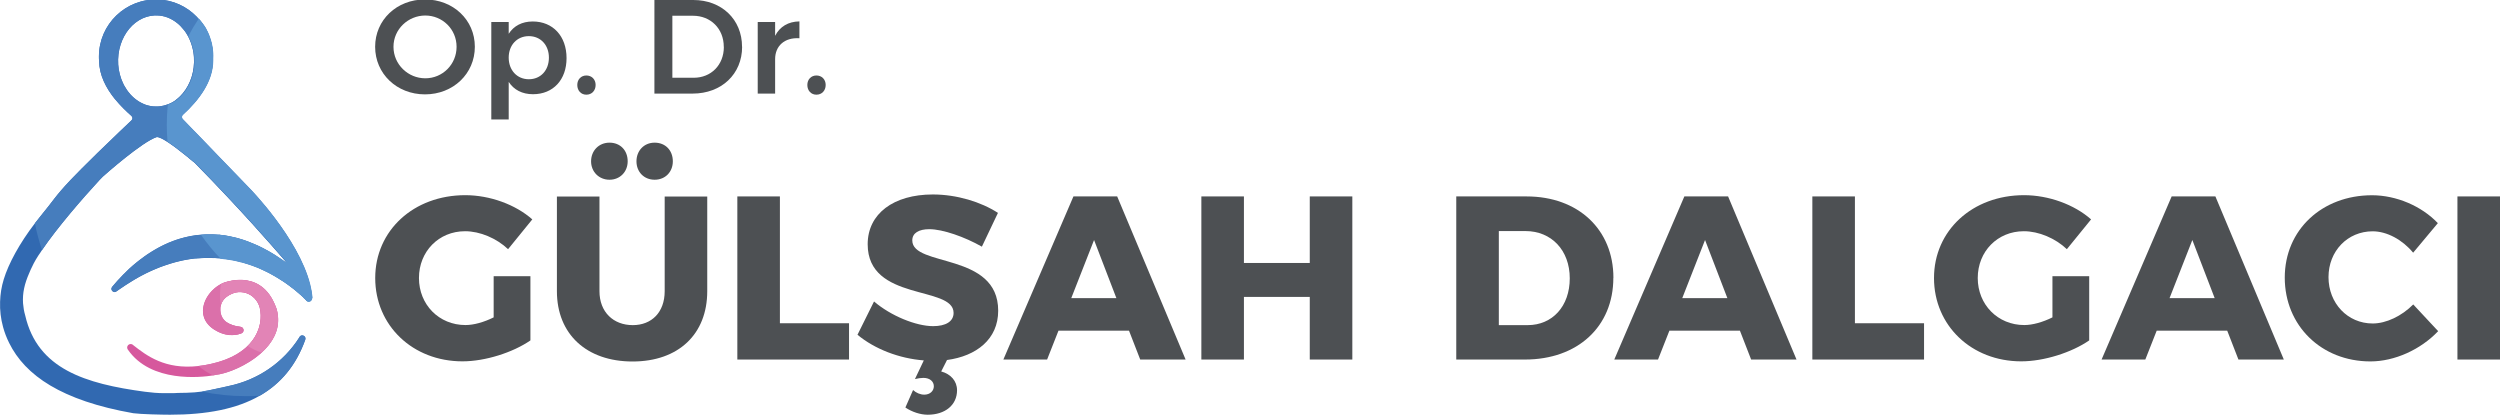
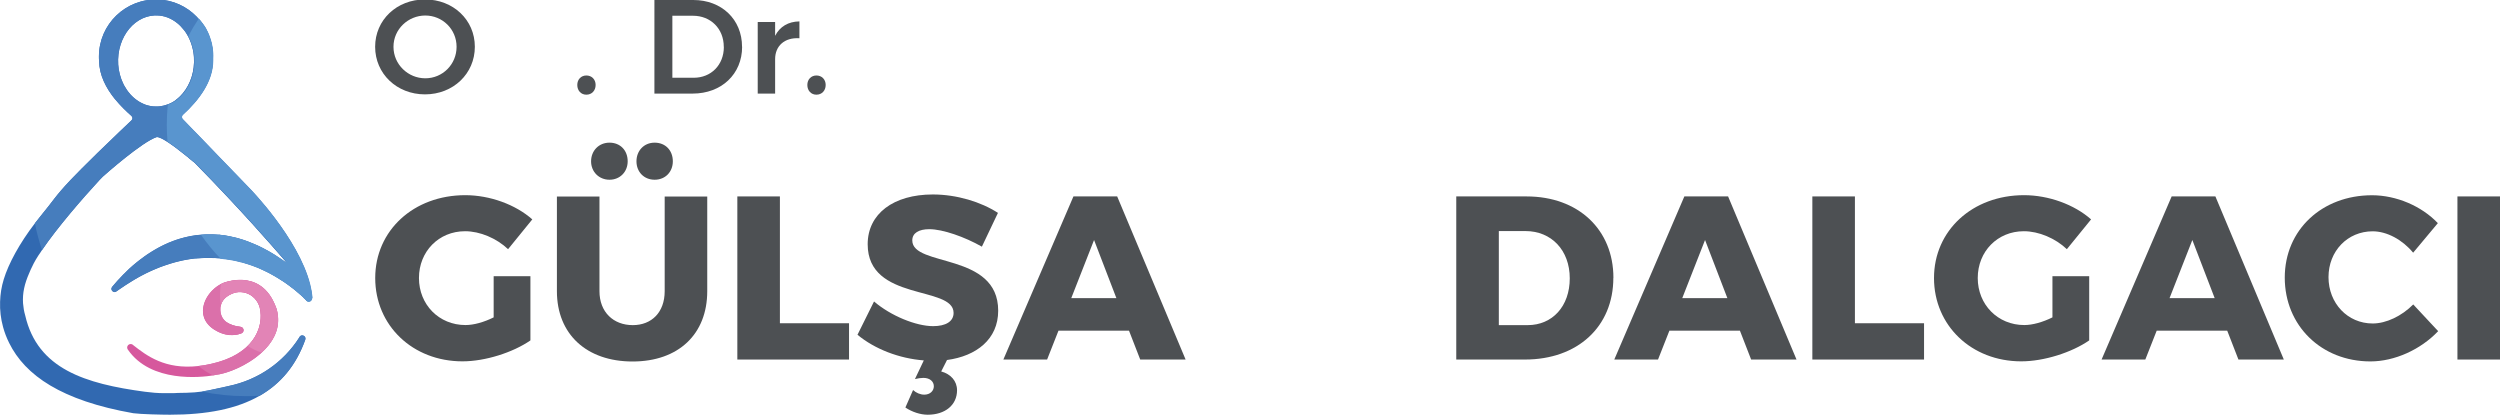
<svg xmlns="http://www.w3.org/2000/svg" id="Layer_1" data-name="Layer 1" viewBox="0 0 318.95 52.91">
  <defs>
    <style>
      .cls-1 {
        fill: #467dbd;
      }

      .cls-2 {
        fill: #5995cf;
      }

      .cls-3 {
        fill: #d6589d;
      }

      .cls-4 {
        fill: #3169b1;
      }

      .cls-5 {
        fill: #4d5053;
      }

      .cls-6 {
        fill: #e98ebb;
      }

      .cls-7 {
        fill: #3874b8;
      }

      .cls-8 {
        fill: #db70aa;
      }

      .cls-9 {
        fill: #e284b6;
      }

      .cls-10 {
        fill: #085aa7;
      }
    </style>
  </defs>
  <g>
    <path class="cls-5" d="M62.98,35.24h4.69v8.19c-2.23,1.54-5.76,2.67-8.67,2.67-6.35,0-11.13-4.57-11.13-10.63s4.9-10.57,11.49-10.57c3.12,0,6.41,1.19,8.55,3.09l-3.09,3.8c-1.48-1.4-3.59-2.29-5.49-2.29-3.35,0-5.88,2.58-5.88,5.97s2.55,6,5.94,6c1.04,0,2.35-.36,3.59-.98v-5.26Z" />
    <path class="cls-5" d="M80.73,41.48c2.4,0,4.07-1.63,4.07-4.33v-12.08h5.43v12.08c0,5.49-3.68,8.97-9.53,8.97s-9.65-3.47-9.65-8.97v-12.08h5.43v12.08c0,2.67,1.78,4.33,4.25,4.33ZM80.08,20.58c0,1.34-.98,2.35-2.32,2.35s-2.35-1.01-2.35-2.35.98-2.38,2.35-2.38,2.32.98,2.32,2.38ZM85.84,20.58c0,1.34-.95,2.35-2.32,2.35s-2.32-1.01-2.32-2.35.95-2.38,2.32-2.38,2.32.98,2.32,2.38Z" />
    <path class="cls-5" d="M99.5,25.06v16.18h8.82v4.63h-14.25v-20.81h5.43Z" />
    <path class="cls-5" d="M120.82,45.93l-.74,1.46c1.22.33,2.02,1.22,2.02,2.4,0,1.9-1.54,3.12-3.74,3.12-.95,0-2.02-.36-2.85-.92l.98-2.23c.39.36.92.59,1.43.59.74,0,1.22-.48,1.22-1.07s-.48-1.07-1.34-1.07c-.3,0-.71.06-1.07.15l1.13-2.38c-3.12-.24-6.24-1.43-8.46-3.27l2.11-4.25c2.14,1.84,5.37,3.15,7.54,3.15,1.6,0,2.61-.59,2.61-1.69,0-3.53-10.96-1.4-10.96-8.76,0-3.89,3.3-6.35,8.31-6.35,3.06,0,6.15.95,8.31,2.35l-2.05,4.31c-2.2-1.25-4.99-2.23-6.71-2.23-1.31,0-2.17.48-2.17,1.43,0,3.44,10.96,1.48,10.96,8.97,0,3.65-2.79,5.79-6.53,6.29Z" />
    <path class="cls-5" d="M144.04,42.19h-9l-1.45,3.68h-5.58l8.94-20.81h5.58l8.73,20.81h-5.79l-1.43-3.68ZM142.43,38.04l-2.85-7.42-2.91,7.42h5.76Z" />
-     <path class="cls-5" d="M158.7,25.06v8.49h8.4v-8.49h5.43v20.81h-5.43v-7.99h-8.4v7.99h-5.43v-20.81h5.43Z" />
    <path class="cls-5" d="M205.83,35.45c0,6.21-4.54,10.42-11.28,10.42h-8.76v-20.81h8.97c6.59,0,11.08,4.22,11.08,10.39ZM200.27,35.51c0-3.59-2.35-6.03-5.64-6.03h-3.41v12h3.68c3.15,0,5.37-2.4,5.37-5.97Z" />
    <path class="cls-5" d="M221.98,42.19h-9l-1.45,3.68h-5.58l8.94-20.81h5.58l8.73,20.81h-5.79l-1.43-3.68ZM220.38,38.04l-2.85-7.42-2.91,7.42h5.76Z" />
    <path class="cls-5" d="M236.65,25.06v16.18h8.82v4.63h-14.25v-20.81h5.43Z" />
    <path class="cls-5" d="M261.85,35.24h4.69v8.19c-2.23,1.54-5.76,2.67-8.67,2.67-6.35,0-11.13-4.57-11.13-10.63s4.9-10.57,11.49-10.57c3.12,0,6.41,1.19,8.55,3.09l-3.09,3.8c-1.48-1.4-3.59-2.29-5.49-2.29-3.36,0-5.88,2.58-5.88,5.97s2.55,6,5.94,6c1.04,0,2.35-.36,3.59-.98v-5.26Z" />
    <path class="cls-5" d="M284.15,42.19h-9l-1.45,3.68h-5.58l8.94-20.81h5.58l8.73,20.81h-5.79l-1.43-3.68ZM282.55,38.04l-2.85-7.42-2.91,7.42h5.76Z" />
    <path class="cls-5" d="M302.71,29.51c-3.21,0-5.64,2.52-5.64,5.85s2.43,5.91,5.64,5.91c1.72,0,3.71-.95,5.17-2.43l3.18,3.41c-2.23,2.35-5.55,3.86-8.64,3.86-6.26,0-10.93-4.57-10.93-10.69s4.78-10.51,11.13-10.51c3.09,0,6.32,1.37,8.4,3.56l-3.15,3.77c-1.37-1.66-3.35-2.73-5.17-2.73Z" />
    <path class="cls-5" d="M318.95,25.06v20.81h-5.43v-20.81h5.43Z" />
  </g>
  <g>
    <path class="cls-7" d="M15.79,10.78s-.05-.09-.07-.14c.03.04.05.09.07.14Z" />
-     <path class="cls-4" d="M27.16,7.7s0,.03,0,.05c0,.04,0,.08-.01.12,0-.05.01-.11.01-.17Z" />
    <g>
      <path class="cls-7" d="M39.04,38.32s.05.05.07.07h0s-.05-.05-.07-.07ZM39.82,38.03s0-.02,0-.03c0,.01,0,.03,0,.04,0,.02,0,.03,0,.05,0,0,0-.01,0-.02,0-.01,0-.03,0-.04ZM38.93,38.21l.09.09h0s-.06-.06-.09-.09ZM38.84,38.12h0s.02.02.03.03c0,0-.01-.02-.02-.03ZM38.74,38.03h0s0,0,0,0c.03.03.07.06.09.09-.03-.03-.07-.06-.1-.09ZM38.37,37.69s.03.03.04.04h0s-.03-.03-.04-.04ZM38.33,37.65h0s0,0-.01-.01c0,0,0,.01.01.01,0,0,0,0,0,0ZM32.71,34.13s-.07-.03-.11-.04c.05.02.09.04.14.05,0,0-.02,0-.03-.01ZM30.74,33.48s-.07-.02-.1-.02c0,0,.02,0,.03,0,.05.01.09.03.14.04.05.01.11.03.16.04-.08-.02-.15-.04-.23-.07ZM28.73,33.08s-.02,0-.04,0c0,0-.01,0-.03,0,.07,0,.15.02.22.03.13.02.25.04.38.06-.18-.03-.36-.06-.54-.08ZM28.63,33.06s-.09-.01-.13-.02c-.09,0-.17-.02-.26-.03.08,0,.16.02.24.03.06,0,.13.01.2.02-.01,0-.03,0-.04,0ZM28.01,29.95s-.05,0-.07,0c-.01,0-.03,0-.04,0,.07,0,.14.01.21.02-.03,0-.06,0-.09-.01ZM27.58,32.97c-.1,0-.21-.01-.31-.02-.1,0-.21,0-.31,0-.1,0-.21,0-.32,0,.06,0,.12,0,.18,0,.06,0,.12,0,.17,0,.26,0,.51.02.76.04.07,0,.15,0,.22.01-.13-.01-.27-.02-.41-.03ZM26.39,32.94s-.04,0-.06,0c.05,0,.1,0,.15,0,.02,0,.04,0,.07,0-.05,0-.1,0-.15,0ZM25.92,29.91s0,0-.01,0c.13,0,.27-.01.4-.02-.13,0-.26.01-.39.02ZM25.66,29.93s-.1,0-.14.01c.13-.01.26-.02.4-.03-.09,0-.17.01-.25.02ZM25,33.02s.03,0,.04,0c.04,0,.08,0,.12-.01.03,0,.05,0,.08-.01-.08,0-.15.01-.23.02ZM24.9,33.03h0c-.08,0-.15.02-.23.03.08,0,.15-.02.23-.03,0,0,.02,0,.02,0,.01,0,.02,0,.03,0,0,0,0,0,0,0-.02,0-.04,0-.06,0ZM23.57,30.29s-.04.01-.06.02c.02,0,.04,0,.06-.01.02,0,.04-.01.06-.02-.02,0-.04.01-.06.01ZM24.1,30.16c-.05.01-.1.02-.15.03.13-.03.25-.05.38-.08-.08.01-.15.03-.23.05ZM15.72,10.64s.04.09.07.14c-.01-.05-.03-.1-.07-.14Z" />
      <path class="cls-4" d="M39.81,38s0,.02,0,.03c0-.03,0-.06,0-.09,0-.01,0-.03,0-.04-.05-.53-.15-1.06-.28-1.59-1.5-5.98-7.77-12.33-7.77-12.33l-1.08-1.12-.93-.96-4.85-5.03c-.14-.14-.09-.09-.2-.2l-1.43-1.48c-.15-.15-.14-.4.02-.54,2.08-1.89,3.84-4.26,3.86-6.89,0,.04,0,.08-.01.12,0-.05.01-.11.01-.17h0s0-.07,0-.11c0-.06,0-.12,0-.17,0-.21,0-.43,0-.65,0-.08-.01-.17-.02-.25,0-.07-.01-.13-.02-.2,0-.04,0-.08-.01-.11,0-.05-.01-.11-.02-.16-.03-.17-.06-.33-.1-.5-.01-.04-.02-.09-.03-.13-.07-.28-.16-.55-.26-.82-.02-.05-.04-.09-.05-.14-.04-.09-.08-.19-.12-.28-.03-.07-.07-.14-.1-.21-.02-.05-.05-.1-.08-.15-.02-.03-.04-.07-.05-.11-.02-.04-.04-.08-.06-.11-.02-.04-.05-.08-.07-.12-.03-.05-.07-.11-.1-.16-.02-.04-.05-.08-.08-.11-.04-.06-.08-.12-.12-.17-.08-.11-.16-.22-.25-.33-.04-.06-.09-.12-.14-.17-.1-.12-.21-.24-.32-.35-.02-.02-.04-.04-.06-.07h0C23.83.83,22.09,0,20.18-.06c-4.15-.15-7.56,3.16-7.56,7.27,0,.19,0,.39.02.58.03,1.77.86,3.43,2.06,4.9,0,0,.01.01.02.01h0c.61.75,1.32,1.45,2.05,2.09.17.15.18.41.01.56-.56.53-1.09,1.03-1.58,1.5-.12.11-.23.22-.34.33-.92.88-1.72,1.65-2.42,2.33-.04.03-.07.07-.11.11-.02.01-.04.03-.05.05l-.05.05c-1.4,1.37-2.41,2.38-3.16,3.17-2.07,2.18-2.28,2.74-3.86,4.64-.26.32-.52.64-.76.96-1.96,2.55-3.37,5.16-3.97,7.14-.29.93-.44,1.89-.47,2.86-.04,1.09.09,2.17.38,3.23.19.7.45,1.38.78,2.04,2.04,4.13,6.68,7.35,15.84,8.96.95.13,3.68.19,4.67.19,4.69,0,8.51-.73,11.45-2.42h0c2.69-1.54,4.64-3.87,5.82-7.16.16-.45-.47-.75-.72-.35v.02s-.01,0-.01,0l-.02.04c-2.03,3.21-5.29,5.44-9.01,6.21-1.38.29-2.33.55-3.47.71-.57.08-1.18.13-1.93.15,0,0-.94.02-1.08.02-.01,0-.6.03-.61.03-.62-.01-.22,0-.92,0h-.2c-.84,0-1.67-.07-2.48-.18-7.61-1.02-13.71-2.9-15.28-9.72-.16-.55-.24-1.06-.28-1.56-.09-1.33.21-2.54.77-3.82,0,0,0,0,.01-.02.02-.06.09-.22.19-.45.19-.43.52-1.1.97-1.79.08-.13.17-.25.26-.38,0,0,0,0,0,0,.03-.04.05-.08.08-.12,0,0,.01-.01.01-.02.04-.06.08-.13.13-.19,1.93-2.85,5.16-6.58,7.34-8.94.13-.14.27-.28.4-.41,0,0,0,0,0,0s0,0,.01-.01c.3-.27,5.05-4.48,6.9-5.06.59,0,2.09,1.07,3.54,2.24,0,0,.01.01.02.02.07.06.14.11.21.17.01.01.03.02.04.03.08.05.16.11.23.19,0,0,.01.01.02.02.07.06.14.11.21.17,0,0,0,0,0,0,.07.05.14.1.22.18,0,0,0,0,0,0,0,0,0,0,.01.01.06.05.11.09.17.14,0,0,0,0,.01,0,.06.05.12.09.17.14,0,0,0,0,0,0,5.92,6.03,9.85,10.58,11.32,12.26.1.11.19.21.26.3.04.04-.02.11-.07.08-.33-.24-.66-.47-.99-.68-.11-.07-.22-.14-.32-.21-.16-.1-.33-.2-.49-.3-.1-.06-.21-.12-.31-.18-.24-.14-.47-.26-.7-.38-.09-.05-.17-.09-.26-.13-.11-.05-.22-.11-.33-.16-.01,0-.03-.01-.04-.02-.11-.05-.23-.11-.34-.15-.24-.11-.47-.2-.7-.29-.1-.04-.2-.08-.3-.12-.01,0-.02,0-.03-.01-.39-.15-.78-.27-1.16-.38-.08-.02-.17-.05-.25-.07-.02,0-.03,0-.05-.01-.09-.03-.19-.05-.29-.07-.14-.03-.28-.06-.41-.09-.09-.02-.17-.04-.25-.05-.07-.01-.13-.03-.2-.04-.14-.03-.28-.05-.43-.07-.14-.02-.28-.04-.42-.05-.07,0-.14-.01-.21-.02-.07,0-.13-.01-.2-.01-.05,0-.1,0-.15-.01-.14,0-.28-.02-.42-.02-.13,0-.27,0-.4,0-.14,0-.29,0-.43,0-.13,0-.27.01-.4.02-.13.01-.26.02-.4.03-.13.01-.27.03-.4.04t0,0s-.03,0-.05,0c-.24.04-.49.07-.73.12-.13.03-.26.05-.38.08-.08.02-.17.04-.25.06-.02,0-.04.01-.06.01-.02,0-.04.01-.06.02-.02,0-.04.01-.06.01-.1.03-.19.05-.29.08-.01,0-.03,0-.04.01-.05.01-.09.03-.14.04,0,0,0,0-.01,0-.09.03-.17.05-.26.08-.05.01-.1.03-.15.05-.04.01-.08.03-.13.04-.1.03-.2.07-.3.11-.01,0-.02,0-.04.01-.15.06-.3.11-.45.18-.08.03-.15.06-.23.09-.15.07-.3.13-.44.2-.15.07-.29.14-.43.21-.07.04-.14.07-.21.11-.02.01-.04.02-.06.03-.1.05-.19.11-.29.16s-.19.11-.28.16c-.07.04-.13.08-.2.12-.07.04-.13.08-.2.12-.07.04-.13.08-.2.13-.02.01-.04.03-.07.04-.11.07-.21.14-.32.21-.13.09-.25.17-.37.26-.12.09-.24.18-.36.27-.06.04-.12.09-.18.13-.11.08-.21.17-.32.25-.03.03-.07.05-.1.08-.16.13-.32.26-.47.39-.03.02-.06.05-.08.07-.07.06-.14.12-.2.18-.05.05-.11.09-.16.14-.11.1-.22.2-.32.31-.11.1-.21.2-.31.31-.06.06-.12.12-.18.17-.53.54-1,1.07-1.4,1.55-.03.03-.05.07-.06.1h0c-.11.24.05.49.27.55.1.03.22.01.33-.07.11-.08.22-.16.33-.23.05-.03.09-.06.13-.09.12-.08.24-.17.36-.24.11-.08.23-.16.34-.23.04-.03.07-.05.11-.07.12-.08.25-.16.38-.24.13-.08.25-.16.37-.23.11-.07.23-.13.33-.2.15-.09.3-.18.45-.26.1-.06.2-.11.31-.17.43-.23.85-.44,1.27-.63.12-.05.24-.11.36-.16.25-.11.5-.21.75-.31.06-.03.13-.05.19-.07.06-.03.12-.05.19-.07.12-.05.25-.09.37-.13.12-.04.25-.08.37-.12.09-.03.18-.06.27-.09.18-.06.36-.11.55-.16.09-.03.18-.05.27-.07.18-.05.36-.09.53-.13.18-.04.35-.08.53-.11.12-.02.23-.04.35-.06.08-.01.16-.03.23-.04.16-.03.31-.05.46-.06.08-.01.15-.02.23-.03h0s.04,0,.06,0c.01,0,.03,0,.04,0,.08,0,.15-.02.23-.02.03,0,.05,0,.08,0,.28-.02.56-.04.83-.05.04,0,.09,0,.13,0h.07s.04,0,.06,0c.05,0,.1,0,.15,0h.11c.11,0,.21,0,.32,0,.11,0,.21,0,.31,0,.11,0,.21,0,.31.02.13,0,.27.02.41.03.08,0,.16.01.24.02.09,0,.17.02.26.03.04,0,.09.01.13.02.01,0,.03,0,.04,0,.01,0,.02,0,.03,0,.01,0,.03,0,.04,0,.18.02.36.05.54.08.14.02.28.05.41.07.09.02.17.03.26.05.24.05.48.11.71.17.03,0,.07.01.1.02.08.02.15.04.23.07.02,0,.04,0,.06.02.04,0,.09.02.13.04.13.04.27.08.4.12.17.05.34.11.51.17.17.06.33.12.5.19,0,0,.02,0,.03.01,0,0,0,0,0,0,.04.01.07.03.11.04.01,0,.02,0,.03.01.1.04.21.08.31.13h0c.09.04.18.08.26.12.09.04.18.08.26.12.13.06.27.12.4.19.08.04.15.07.22.11.15.08.29.15.43.23.14.08.28.16.41.23h0c.14.08.27.16.4.24s.26.16.38.24c.14.09.28.18.42.27.04.03.09.06.13.09.06.04.12.08.17.12.06.04.11.08.17.12.28.2.54.4.78.59.1.08.19.15.28.23.08.07.16.13.23.2.07.06.15.12.22.19.02.02.05.04.07.06,0,0,.01,0,.02.01,0,0,0,0,.01,0h0s0,0,0,0h0s.03.02.04.04c.01.01.03.03.04.04h0s.08.07.11.1c.04.03.07.07.11.1.03.03.07.06.1.1h0s.07.06.1.09h0s.02.02.02.03c.01,0,.02.02.03.03.01.01.03.03.04.04.03.03.06.06.09.09h0s0,0,0,.01h0s.05.05.07.07h0s.03.03.04.04l.03.03c.06.04.13.06.21.06.03,0,.06,0,.08,0h0s.05-.01.08-.03c.01,0,.02-.01.03-.01.03-.02.06-.04.09-.06.03-.02.05-.05.07-.08.02-.02.03-.05.04-.07.01-.03.02-.05.03-.08,0-.03.01-.05.01-.08h0s0-.04,0-.05c0-.01,0-.03,0-.04ZM22.44,12.76c-.13.09-.27.19-.41.27-.07.04-.14.08-.22.11-.07.04-.15.07-.22.1-.08.04-.15.06-.23.09,0,0,0,0,0,0-.15.05-.3.1-.46.14-.16.04-.32.07-.48.09-.08,0-.17.02-.25.02-.21.01-.43,0-.65-.01-.17-.02-.33-.04-.49-.08-.08-.02-.16-.04-.24-.06-.16-.04-.31-.1-.47-.17-.23-.1-.45-.22-.67-.35-.07-.05-.14-.09-.21-.15-.07-.05-.14-.1-.21-.16-.06-.05-.12-.1-.19-.16-.05-.05-.1-.09-.15-.14-.07-.07-.15-.15-.22-.22-.12-.13-.23-.26-.33-.4-.05-.07-.11-.15-.16-.22-.12-.18-.24-.37-.35-.57h0s-.04-.07-.06-.11c0,0,0,0,0-.01-.02-.04-.05-.09-.07-.14-.34-.72-.56-1.53-.62-2.39-.23-3.58,2.24-6.53,5.22-6.26.98.09,1.88.54,2.61,1.23.05.05.1.09.14.14,0,0,0,.01.01.01.02.02.04.04.06.07.09.1.19.2.28.32.04.05.08.09.11.14.01.01.02.03.04.04.04.06.09.13.14.2.07.1.14.21.2.32.03.05.06.1.08.15.01.02.03.05.04.07.02.05.05.09.07.13,0,0,0,.02.01.03.03.05.05.11.08.16.04.09.08.18.11.27.03.07.06.15.09.23.03.09.06.19.09.28.02.08.05.16.07.24.03.11.06.22.08.33,0,.04.02.07.02.11.01.07.03.13.04.2,0,.04.01.07.02.11,0,.01,0,.02,0,.04.01.08.02.16.03.24.01.08.02.17.02.25.12,1.79-.44,3.43-1.4,4.59-.05.07-.11.13-.17.19-.05.07-.11.13-.17.19-.18.18-.37.34-.57.49Z" />
      <path class="cls-3" d="M27.49,47.84s-.11.02-.32.06c-1.5.24-7.93.97-10.86-3.3,0-.01-.01-.02-.02-.03-.04-.07-.07-.15-.07-.23,0-.25.2-.45.45-.45.09,0,.17.03.24.07.03.02.05.04.07.06,1.73,1.36,4.07,3.15,8.32,2.68.51-.05,1.05-.14,1.61-.27,5.4-1.19,6.6-4.53,6.31-6.69-.02-.17-.05-.34-.09-.5-.02-.07-.04-.15-.07-.22-.02-.07-.05-.13-.08-.19-.03-.07-.06-.13-.09-.19-.44-.82-1.27-1.34-2.17-1.37-.1,0-.2,0-.3,0-.21.01-.42.06-.63.13-.18.07-.38.15-.57.26-.6.34-1.17.93-1.11,1.95.08,1.52,1.45,1.97,2.56,2.09.45.05.54.67.11.83-.85.32-2.05.42-3.45-.47-2.77-1.77-1.08-5.06,1.19-5.97,0,0,.82-.33,1.91-.37.15,0,.32,0,.48,0,1.39.08,3.07.71,4.08,3,.03.07.06.14.09.21.04.1.08.2.12.3.02.04.03.09.05.13.03.08.05.16.07.24.01.04.02.09.03.13.01.05.02.1.03.15.02.08.03.16.04.25,0,.04.01.09.02.13.54,4.56-5.69,7.37-7.96,7.56Z" />
      <path class="cls-3" d="M32.91,38.63c-.44-.81-1.28-1.33-2.17-1.37.9.03,1.74.56,2.17,1.37Z" />
      <path class="cls-8" d="M33.38,44.99c-1.89,1.73-4.56,2.73-5.89,2.84,0,0-.11.02-.32.06-.67-.33-1.29-.73-1.86-1.2.51-.05,1.05-.14,1.61-.27,2.19-.48,3.68-1.32,4.67-2.28,1.46-1.42,1.81-3.12,1.64-4.41-.02-.17-.05-.34-.09-.5-.02-.07-.04-.15-.07-.22-.02-.07-.05-.13-.08-.19-.03-.07-.06-.13-.09-.19-.44-.82-1.27-1.34-2.17-1.37-.1,0-.2,0-.3,0-.21.01-.42.06-.63.13-.18.07-.38.15-.57.26-.46.26-.9.67-1.06,1.31-.05.19-.07.41-.05.64.04.68.33,1.14.74,1.46.51.39,1.2.56,1.82.63.45.05.54.67.11.83-.24.09-.52.17-.82.2-.74.09-1.64-.04-2.63-.68-2.62-1.68-1.24-4.72.84-5.81.11-.06.23-.12.35-.16,0,0,.82-.33,1.91-.37.15,0,.32,0,.48,0,1.39.08,3.07.71,4.08,3,.03.07.06.14.09.21.04.1.08.2.12.3.02.04.03.09.05.13.03.08.05.16.07.24.01.04.02.09.03.13.01.05.02.1.03.15.02.08.03.16.04.25,0,.04.01.09.02.13.23,1.9-.72,3.49-2.07,4.72Z" />
      <path class="cls-8" d="M30.79,42.53c-.24.09-.52.17-.82.2-.44-.5-.81-1.06-1.11-1.66.51.39,1.2.56,1.82.63.45.05.54.67.11.83Z" />
      <path class="cls-9" d="M33.38,44.99c-.63-.21-1.23-.5-1.78-.85,1.46-1.42,1.81-3.12,1.64-4.41-.02-.17-.05-.34-.09-.5-.02-.07-.04-.15-.07-.22-.02-.07-.05-.13-.08-.19-.03-.07-.06-.13-.09-.19-.44-.82-1.27-1.34-2.17-1.37-.1,0-.2,0-.3,0-.21.01-.42.06-.63.13-.18.07-.38.15-.57.26-.46.26-.9.67-1.06,1.31-.07-.43-.11-.87-.11-1.32,0-.48.04-.94.12-1.39.11-.06.23-.12.35-.16,0,0,.82-.33,1.91-.37.15,0,.32,0,.48,0,1.39.08,3.07.71,4.08,3,.03.07.06.14.09.21.04.1.08.2.12.3.02.04.03.09.05.13.03.08.05.16.07.24.01.04.02.09.03.13.01.05.02.1.03.15.02.08.03.16.04.25,0,.04.01.09.02.13.23,1.9-.72,3.49-2.07,4.72Z" />
    </g>
    <path class="cls-4" d="M12.29,19.66l-.05.05h0s.03-.04.05-.05Z" />
    <path class="cls-4" d="M14.73,12.7s-.01,0-.02-.01c0,0,0,0,0,0,0,0,.01.01.02.01Z" />
    <path class="cls-4" d="M25.15,2.18s-.04-.04-.06-.07h0s.04.04.06.07Z" />
    <path class="cls-4" d="M27.16,7.7s0,.03,0,.05c0,.04,0,.08-.01.12,0-.05.01-.11.01-.17Z" />
    <path class="cls-4" d="M24.33,30.12c-.13.03-.26.05-.38.08.05-.01.1-.02.15-.03.08-.02.15-.03.23-.05Z" />
    <path class="cls-4" d="M22.77,30.52s-.1.03-.15.05c.02,0,.05-.02.07-.03.03,0,.05-.01.07-.02Z" />
-     <path class="cls-4" d="M25.91,29.92c-.13.01-.26.02-.4.03.05,0,.09,0,.14-.01.08,0,.17-.02.25-.02Z" />
    <path class="cls-4" d="M26.31,29.89c-.13,0-.27.01-.4.02,0,0,0,0,.01,0,.13,0,.26-.01.39-.02Z" />
    <path class="cls-4" d="M28.11,29.96c-.07,0-.14-.01-.21-.02.01,0,.03,0,.04,0,.03,0,.05,0,.07,0,.03,0,.06,0,.09.01Z" />
    <path class="cls-4" d="M38.84,38.12s-.06-.06-.09-.09c0,0,0,0,0,0,.03.03.07.06.1.09Z" />
    <path class="cls-4" d="M39.82,38.07s0,.01,0,.02c0-.02,0-.04,0-.05,0-.01,0-.03,0-.04,0,.01,0,.02,0,.03,0,.01,0,.03,0,.04Z" />
    <path class="cls-6" d="M33.15,39.23c.04.16.07.32.09.5-.03-.17-.06-.34-.09-.5Z" />
-     <path class="cls-7" d="M15.79,10.78s-.05-.09-.07-.14c.03.04.05.09.07.14Z" />
-     <path class="cls-4" d="M24.05,20.1l-.23-.19c.08.05.16.11.23.19Z" />
+     <path class="cls-4" d="M24.05,20.1c.08.05.16.11.23.19Z" />
    <path class="cls-4" d="M24.5,20.47c-.07-.06-.14-.12-.22-.18.07.05.14.1.22.18Z" />
    <path class="cls-4" d="M24.86,20.77c-.05-.04-.11-.09-.17-.14.06.05.12.09.17.14Z" />
    <path class="cls-10" d="M23.64,30.27s-.04.01-.06.02h0s.04-.01.06-.02Z" />
    <path class="cls-10" d="M25.23,33s-.05,0-.08.01c-.04,0-.08,0-.12.01-.03,0-.05,0-.08,0-.01,0-.02,0-.03,0,0,0-.02,0-.02,0h0s.04,0,.06,0c.01,0,.03,0,.04,0,.08,0,.15-.02.23-.02Z" />
    <path class="cls-10" d="M26.54,32.94s-.04,0-.07,0h-.09c.05,0,.1,0,.15,0Z" />
    <path class="cls-10" d="M26.96,32.94h-.13c-.06,0-.12,0-.18,0,.11,0,.21,0,.32,0Z" />
    <path class="cls-10" d="M30.74,33.48s-.04-.01-.07-.01c-.01,0-.02,0-.03,0,.03,0,.07.01.1.02Z" />
    <path class="cls-10" d="M39.82,38.07s0,.01,0,.02c0-.02,0-.04,0-.05,0-.01,0-.03,0-.04,0,.01,0,.02,0,.03,0,.01,0,.03,0,.04Z" />
    <path class="cls-1" d="M38.95,43.33c-1.18,3.29-3.13,5.62-5.82,7.16h0c-.58.04-1.17.05-1.76.05-1.94,0-3.83-.2-5.66-.59,1.14-.16,2.09-.43,3.47-.71,3.72-.77,6.98-3,9.01-6.21l.02-.04s0,0,0,0v-.02c.27-.4.89-.1.73.35Z" />
    <path class="cls-1" d="M39.82,38.03s0-.06,0-.09c0-.01,0-.03,0-.04-.05-.53-.15-1.06-.28-1.59-1.5-5.98-7.77-12.33-7.77-12.33l-1.08-1.12-.93-.96-4.85-5.03c-.14-.14-.09-.09-.2-.2l-1.43-1.48c-.15-.15-.14-.4.02-.54,2.08-1.89,3.84-4.26,3.86-6.89,0,.04,0,.08-.01.12,0-.05.01-.11.01-.17h0s0-.07,0-.11c0-.06,0-.12,0-.17,0-.21,0-.43,0-.65,0-.08-.01-.17-.02-.25,0-.07-.01-.13-.02-.2,0-.04,0-.08-.01-.11,0-.05-.01-.11-.02-.16-.03-.17-.06-.33-.1-.5-.01-.04-.02-.09-.03-.13-.07-.28-.16-.55-.26-.82-.02-.05-.04-.09-.05-.14-.04-.09-.08-.19-.12-.28-.03-.07-.07-.14-.1-.21-.02-.05-.05-.1-.08-.15-.02-.03-.04-.07-.05-.11-.02-.04-.04-.08-.06-.11-.02-.04-.05-.08-.07-.12-.03-.05-.07-.11-.1-.16-.02-.04-.05-.08-.08-.11-.04-.06-.08-.12-.12-.17-.08-.11-.16-.22-.25-.33-.04-.06-.09-.12-.14-.17-.05-.06-.11-.13-.17-.19-.05-.06-.1-.11-.15-.16-.02-.02-.04-.04-.06-.07h0C23.83.83,22.09,0,20.18-.06c-4.15-.15-7.56,3.16-7.56,7.27,0,.19,0,.39.02.58.03,1.77.86,3.43,2.06,4.9,0,0,.01.01.02.01h0c.61.75,1.32,1.45,2.05,2.09.17.15.18.41.01.56-.56.53-1.09,1.03-1.58,1.5-.12.11-.23.22-.34.33-.92.88-1.72,1.65-2.42,2.33-.04.03-.07.07-.11.11-.02.01-.04.03-.05.05l-.05.05c-1.4,1.37-2.41,2.38-3.16,3.17-2.07,2.18-2.28,2.74-3.86,4.64-.26.32-.52.64-.76.96.23,1.16.53,2.29.91,3.4,1.93-2.85,5.16-6.58,7.34-8.94.13-.14.27-.28.4-.41,0,0,0,0,0,0s0,0,.01-.01c.3-.27,5.05-4.48,6.9-5.06.27,0,.74.23,1.31.6.66.42,1.45,1.02,2.23,1.64,0,0,.01.01.02.02.07.06.14.11.21.17.01.01.03.02.04.03.08.05.16.11.23.19,0,0,.01.01.02.02.07.06.14.11.21.17,0,0,0,0,0,0,.07.05.14.1.22.18,0,0,0,0,0,0,0,0,0,0,.01.01.06.05.11.09.17.14,0,0,0,0,.01,0,.06.05.12.09.17.14,0,0,0,0,0,0,5.92,6.03,9.85,10.58,11.32,12.26.1.11.19.21.26.3.04.04-.02.11-.07.08-.33-.24-.66-.47-.99-.68-.11-.07-.22-.14-.32-.21-.16-.1-.33-.2-.49-.3-.1-.06-.21-.12-.31-.18-.24-.14-.47-.26-.7-.38-.09-.05-.17-.09-.26-.13-.11-.05-.22-.11-.33-.16-.01,0-.03-.01-.04-.02-.11-.05-.23-.11-.34-.15-.24-.11-.47-.2-.7-.29-.1-.04-.2-.08-.3-.12-.01,0-.02,0-.03-.01-.39-.15-.78-.27-1.16-.38-.08-.02-.17-.05-.25-.07-.02,0-.03,0-.05-.01-.09-.03-.19-.05-.29-.07-.14-.03-.28-.06-.41-.09-.09-.02-.17-.04-.25-.05-.07-.01-.13-.03-.2-.04-.14-.03-.28-.05-.43-.07-.14-.02-.28-.04-.42-.05-.03,0-.06,0-.09-.01-.02,0-.05,0-.07,0-.01,0-.03,0-.04,0-.07,0-.13-.01-.2-.01-.05,0-.1,0-.15-.01-.14,0-.28-.02-.42-.02-.13,0-.27,0-.4,0-.14,0-.29,0-.43,0-.13,0-.26.01-.39.02,0,0,0,0-.01,0-.09,0-.17.01-.25.02-.02,0-.04,0-.06,0-.03,0-.06,0-.09,0-.13.01-.27.03-.4.04t0,0s-.03,0-.05,0c-.24.04-.49.07-.73.12-.08.01-.15.03-.23.05-.05.01-.1.02-.15.03-.08.02-.17.04-.25.06-.02,0-.04.01-.06.01-.02,0-.04.01-.06.01-.02,0-.04.01-.06.02-.1.03-.19.05-.29.08-.01,0-.03,0-.04.01-.05.01-.09.03-.14.04,0,0,0,0-.01,0-.09.03-.17.05-.26.08-.05.01-.1.03-.15.05-.04.01-.08.03-.13.04-.1.03-.2.07-.3.11-.01,0-.02,0-.04.01-.15.06-.3.11-.45.18-.08.03-.15.06-.23.09-.15.07-.3.13-.44.2-.15.07-.29.14-.43.21-.07.04-.14.07-.21.11-.02.01-.04.02-.06.03-.1.05-.19.11-.29.16s-.19.11-.28.16c-.07.04-.13.08-.2.12-.07.04-.13.08-.2.12-.07.04-.13.08-.2.13-.02.01-.04.03-.07.04-.11.07-.21.14-.32.21-.13.09-.25.17-.37.26-.12.09-.24.18-.36.27-.06.04-.12.09-.18.13-.11.08-.21.17-.32.25-.03.03-.07.05-.1.08-.16.13-.32.26-.47.39-.03.02-.06.05-.08.07-.07.06-.14.12-.2.18-.05.05-.11.09-.16.14-.11.1-.22.2-.32.31-.11.1-.21.2-.31.31-.06.06-.12.12-.18.17-.53.54-1,1.07-1.4,1.55-.03.03-.05.07-.06.1h0c-.11.24.05.49.27.55.1.03.22.01.33-.07.11-.08.22-.16.33-.23.05-.03.09-.06.13-.09.12-.08.24-.17.36-.24.11-.08.23-.16.34-.23.04-.03.07-.05.11-.07.12-.08.25-.16.38-.24.13-.08.25-.16.37-.23.11-.07.23-.13.33-.2.15-.09.3-.18.45-.26.1-.06.2-.11.31-.17.43-.23.85-.44,1.27-.63.12-.05.24-.11.36-.16.25-.11.5-.21.75-.31.06-.03.13-.05.19-.07.06-.03.12-.05.19-.07.12-.05.25-.09.37-.13.12-.04.25-.08.37-.12.09-.03.18-.06.27-.09.18-.06.36-.11.55-.16.09-.03.18-.05.27-.07.18-.05.36-.09.53-.13.18-.04.35-.08.53-.11.12-.02.23-.04.35-.06.08-.01.16-.03.23-.04.16-.03.31-.05.46-.06.08,0,.15-.02.23-.03,0,0,.02,0,.02,0,.01,0,.02,0,.03,0,0,0,0,0,0,0,.01,0,.03,0,.04,0s.03,0,.04,0c.04,0,.08,0,.12-.01.03,0,.05,0,.08-.01.03,0,.05,0,.08,0,.28-.02.56-.04.83-.05.04,0,.09,0,.13,0h.07s.1,0,.15,0c.02,0,.04,0,.07,0h.11c.06,0,.12,0,.18,0,.06,0,.12,0,.17,0,.26,0,.51.02.76.04.07,0,.15,0,.22.01.04,0,.08,0,.13.01.04,0,.08,0,.11.01.08,0,.16.02.24.03.06,0,.13.01.2.02.07,0,.15.02.22.03.13.02.25.04.38.06.14.02.28.05.41.07.09.02.17.03.26.05.24.05.48.11.71.17,0,0,.02,0,.03,0,.05.01.09.03.14.04.05.01.11.03.16.04.02,0,.04,0,.06.02.04,0,.09.02.13.04.13.04.27.08.4.12.17.05.34.11.51.17.17.06.33.12.5.19,0,0,.02,0,.03.01,0,0,0,0,0,0,.05.02.09.04.14.05.1.04.21.08.31.13h0c.09.04.18.08.26.12.09.04.18.08.26.12.13.06.27.12.4.19.08.04.15.07.22.11.15.08.29.15.43.23.14.08.28.16.41.23h0c.14.08.27.16.4.24s.26.16.38.24c.14.09.28.18.42.27.04.03.09.06.13.09.06.04.12.08.17.12.06.04.11.08.17.12.28.2.54.4.78.59.1.08.19.15.28.23.08.07.16.13.23.2.07.06.15.12.22.19.02.02.05.04.07.06,0,0,.01,0,.02.01,0,0,0,.01.01.01h0s.03.02.04.04c.01.01.03.03.04.04.04.03.08.07.11.1.04.03.07.07.11.1.03.03.07.06.1.1,0,0,0,0,0,0,.03.03.07.06.09.09,0,0,.02.02.03.03.01,0,.02.02.03.03.01.01.03.03.04.04l.09.09s0,0,0,0h0s.05.05.07.08c.02.01.03.03.04.04l.03.03c.06.04.13.06.21.06.03,0,.06,0,.08,0h0s.05-.01.08-.03c.01,0,.02-.01.03-.01.03-.02.06-.04.09-.06.03-.02.05-.05.07-.08.02-.02.03-.05.04-.07.01-.03.02-.05.03-.08,0-.03.01-.05.01-.08h0s0-.01,0-.02c0-.01,0-.03,0-.04ZM22.44,12.76c-.13.09-.27.19-.41.27-.07.04-.14.08-.22.11-.07.04-.15.07-.22.1-.08.04-.15.06-.23.09,0,0,0,0,0,0,0,0-.01,0-.01,0-.15.05-.29.1-.45.14-.16.04-.32.07-.48.09-.08,0-.17.02-.25.02-.21.01-.43,0-.65-.01-.17-.02-.33-.04-.49-.08-.08-.02-.16-.04-.24-.06-.16-.04-.31-.1-.47-.17-.23-.1-.45-.22-.67-.35-.07-.05-.14-.09-.21-.15-.07-.05-.14-.1-.21-.16-.06-.05-.12-.1-.19-.16-.05-.05-.1-.09-.15-.14-.07-.07-.15-.15-.22-.22-.12-.13-.23-.26-.33-.4-.05-.07-.11-.15-.16-.22-.12-.18-.24-.37-.35-.57h0s-.04-.07-.06-.11c0,0,0,0,0-.01-.01-.05-.03-.1-.07-.14-.34-.72-.56-1.53-.62-2.39-.23-3.58,2.24-6.53,5.22-6.26.98.09,1.88.54,2.61,1.23.05.05.1.09.14.14,0,0,0,.01.01.01.02.02.04.04.06.07.09.1.19.2.28.32.04.05.08.09.11.14.01.01.02.03.04.04.04.06.09.13.14.2.07.1.14.21.2.32.03.04.05.08.07.13,0,0,0,.01.01.02.01.02.03.05.04.07.02.05.05.09.07.13,0,0,0,.02.01.03.03.05.05.11.08.16.04.09.08.18.11.27.03.07.06.15.09.23.03.09.06.19.09.28.02.08.05.16.07.24.03.11.06.22.08.33,0,.04.02.07.02.11.01.07.03.13.04.2,0,.04.01.07.02.11,0,.01,0,.02,0,.04.01.08.02.16.03.24.01.08.02.17.02.25.12,1.79-.44,3.43-1.4,4.59-.05.07-.11.13-.17.19-.05.07-.11.13-.17.19-.18.18-.37.34-.57.49Z" />
    <path class="cls-2" d="M39.82,38.07s0,.01,0,.02h0s0,.06-.01.09c0,.03-.01.05-.03.08,0,.03-.02.05-.04.07-.02.03-.04.06-.07.08-.03.02-.05.04-.09.06,0,0-.02.01-.03.01-.02.01-.05.02-.08.03h0s-.05,0-.08,0c-.08,0-.15-.02-.21-.06l-.03-.03s-.03-.03-.04-.04c-.02-.02-.05-.05-.07-.07h0s0,0,0-.01l-.09-.09s-.03-.03-.04-.04c0,0-.01-.02-.03-.03,0,0-.02-.02-.03-.03-.03-.03-.06-.06-.09-.09,0,0,0,0,0,0-.03-.03-.07-.07-.1-.1-.04-.04-.07-.07-.11-.1-.04-.03-.08-.07-.11-.1-.01-.01-.03-.03-.04-.04-.01-.01-.03-.03-.04-.04h0s-.01,0-.01-.01c0,0-.01-.01-.02-.01-.02-.02-.04-.04-.07-.06-.07-.07-.14-.13-.22-.19-.08-.07-.15-.13-.23-.2-.09-.08-.19-.15-.28-.23-.24-.19-.51-.39-.78-.59-.05-.04-.11-.08-.17-.12-.06-.04-.12-.08-.17-.12-.04-.03-.08-.06-.13-.09-.13-.09-.27-.18-.42-.27-.12-.08-.25-.16-.38-.24s-.26-.16-.4-.24h0c-.14-.08-.27-.16-.41-.23-.14-.08-.29-.15-.43-.23-.07-.04-.15-.08-.22-.11-.13-.07-.26-.13-.4-.19-.09-.04-.17-.08-.26-.12-.09-.04-.17-.08-.26-.12h0c-.1-.04-.21-.09-.31-.13-.04-.02-.09-.03-.14-.05,0,0,0,0,0,0-.01,0-.02-.01-.03-.01-.16-.06-.33-.13-.5-.19-.17-.06-.34-.12-.51-.17-.13-.04-.27-.08-.4-.12-.04-.01-.08-.03-.13-.04-.02,0-.04-.01-.06-.02-.05-.01-.11-.03-.16-.04-.05-.01-.09-.03-.14-.04-.01,0-.02,0-.03,0-.23-.06-.47-.12-.71-.17-.09-.02-.17-.04-.26-.05-.13-.03-.27-.05-.41-.07-.13-.02-.25-.04-.38-.06-.07-.01-.15-.02-.22-.03-.07,0-.13-.02-.2-.02-.08,0-.16-.02-.24-.03-.04,0-.07,0-.11-.01-.92-.95-1.76-1.98-2.52-3.07.02,0,.04,0,.06,0,.08,0,.17-.02.25-.02,0,0,0,0,.01,0,.13,0,.26-.01.39-.02.14,0,.29,0,.43,0,.13,0,.26,0,.4,0,.14,0,.28.01.42.02.05,0,.1,0,.15.01.06,0,.13,0,.2.01.01,0,.03,0,.04,0,.03,0,.05,0,.07,0,.03,0,.06,0,.09.01.14.02.28.03.42.05.14.02.28.04.43.07.07.01.13.02.2.04.08.01.17.03.25.05.14.03.27.06.41.09.1.03.19.05.29.07.02,0,.03,0,.05.01.08.02.17.05.25.07.38.11.77.23,1.16.38.01,0,.02.01.03.01.1.04.2.08.3.12.23.09.46.19.7.29.11.05.23.1.34.15.01,0,.02.01.04.02.11.05.22.11.33.16.09.04.17.09.26.13.23.12.46.24.7.38.1.06.21.12.31.18.16.09.32.19.49.3.11.07.22.14.32.21.33.21.66.44.99.68.05.04.1-.03.07-.08-.08-.09-.16-.19-.26-.3-1.47-1.69-5.4-6.23-11.32-12.26,0,0,0,0,0,0-.05-.05-.11-.09-.17-.14,0,0,0,0-.01,0-.05-.05-.11-.09-.17-.14,0,0,0,0-.01-.01,0,0,0,0,0,0-.08-.08-.15-.13-.22-.18,0,0,0,0,0,0-.07-.06-.14-.11-.21-.17,0,0-.01-.01-.02-.02-.07-.07-.15-.13-.23-.19-.01-.01-.03-.02-.04-.03-.07-.05-.14-.11-.21-.17,0,0-.01-.01-.02-.02-.78-.62-1.57-1.22-2.23-1.64-.06-.7-.09-1.41-.09-2.13,0-.87.04-1.73.13-2.58,0,0,.01,0,.01,0,0,0,0,0,0,0,.08-.03.15-.06.23-.09.07-.03.15-.07.22-.1.07-.04.15-.08.22-.11.14-.08.28-.17.41-.27.2-.15.39-.31.57-.49.06-.06.12-.12.17-.19.06-.06.12-.13.17-.19.96-1.16,1.52-2.8,1.4-4.59,0-.09-.01-.17-.02-.25,0-.08-.02-.16-.03-.24,0-.01,0-.02,0-.04,0-.04,0-.08-.02-.11-.01-.07-.02-.13-.04-.2,0-.04-.01-.07-.02-.11-.02-.11-.05-.22-.08-.33-.02-.08-.04-.16-.07-.24-.03-.1-.06-.19-.09-.28-.03-.08-.05-.15-.09-.23-.04-.09-.07-.18-.11-.27-.03-.05-.05-.11-.08-.16,0,0,0-.02-.01-.03-.02-.05-.05-.09-.07-.13-.01-.02-.03-.05-.04-.07,0,0,0-.01-.01-.02.4-.78.85-1.53,1.33-2.25.06.06.11.13.17.19.05.05.09.11.14.17.09.11.17.22.25.33.04.06.08.11.12.17.03.04.05.08.08.11.03.05.07.11.1.16.03.04.05.08.07.12.02.04.04.07.06.11.02.03.04.07.05.11.03.05.05.1.08.15.04.07.07.14.1.21.04.09.08.19.12.28.02.05.04.09.05.14.1.27.19.54.26.82.01.04.02.08.03.13.04.16.07.33.1.5.01.05.02.11.02.16,0,.04.01.08.01.11,0,.07.02.13.02.2,0,.08.01.17.02.25.01.21.02.43,0,.65,0,.06,0,.12,0,.17,0,.03,0,.07,0,.1h0c0,.06,0,.12-.01.17,0-.04,0-.08.01-.12-.02,2.62-1.78,5-3.86,6.89-.16.14-.17.39-.02.54l1.43,1.48c.11.11.06.06.2.2l4.85,5.03.93.96,1.08,1.12s6.26,6.35,7.77,12.33c.13.53.23,1.06.28,1.59,0,.01,0,.03,0,.04,0,.03,0,.06,0,.09,0,.01,0,.03,0,.04Z" />
  </g>
  <g>
    <path class="cls-5" d="M60.58,5.97c0,3.43-2.76,6.07-6.36,6.07s-6.36-2.64-6.36-6.07S50.62-.07,54.22-.07s6.36,2.61,6.36,6.03ZM50.2,5.97c0,2.25,1.86,4.02,4.06,4.02s3.99-1.77,3.99-4.02-1.81-3.99-3.99-3.99-4.06,1.74-4.06,3.99Z" />
-     <path class="cls-5" d="M72.28,7.42c0,2.74-1.69,4.6-4.28,4.6-1.38,0-2.44-.56-3.1-1.57v4.79h-2.22V2.81h2.22v1.5c.65-1.01,1.7-1.57,3.07-1.57,2.57,0,4.31,1.87,4.31,4.67ZM70.03,7.35c0-1.6-1.06-2.74-2.56-2.74s-2.57,1.14-2.57,2.74,1.06,2.76,2.57,2.76,2.56-1.14,2.56-2.76Z" />
    <path class="cls-5" d="M75.99,10.84c0,.72-.49,1.24-1.18,1.24s-1.16-.53-1.16-1.24.49-1.21,1.16-1.21,1.18.49,1.18,1.21Z" />
    <path class="cls-5" d="M94.68,5.97c0,3.48-2.63,5.97-6.31,5.97h-4.88V0h4.96c3.61,0,6.22,2.47,6.22,5.97ZM92.34,5.98c0-2.34-1.69-3.97-3.92-3.97h-2.64v7.91h2.73c2.2,0,3.84-1.62,3.84-3.94Z" />
    <path class="cls-5" d="M101.99,2.73v2.15c-1.93-.12-3.1,1.01-3.1,2.66v4.4h-2.22V2.81h2.22v1.76c.61-1.19,1.69-1.82,3.1-1.84Z" />
    <path class="cls-5" d="M105.34,10.84c0,.72-.49,1.24-1.18,1.24s-1.16-.53-1.16-1.24.49-1.21,1.16-1.21,1.18.49,1.18,1.21Z" />
  </g>
</svg>